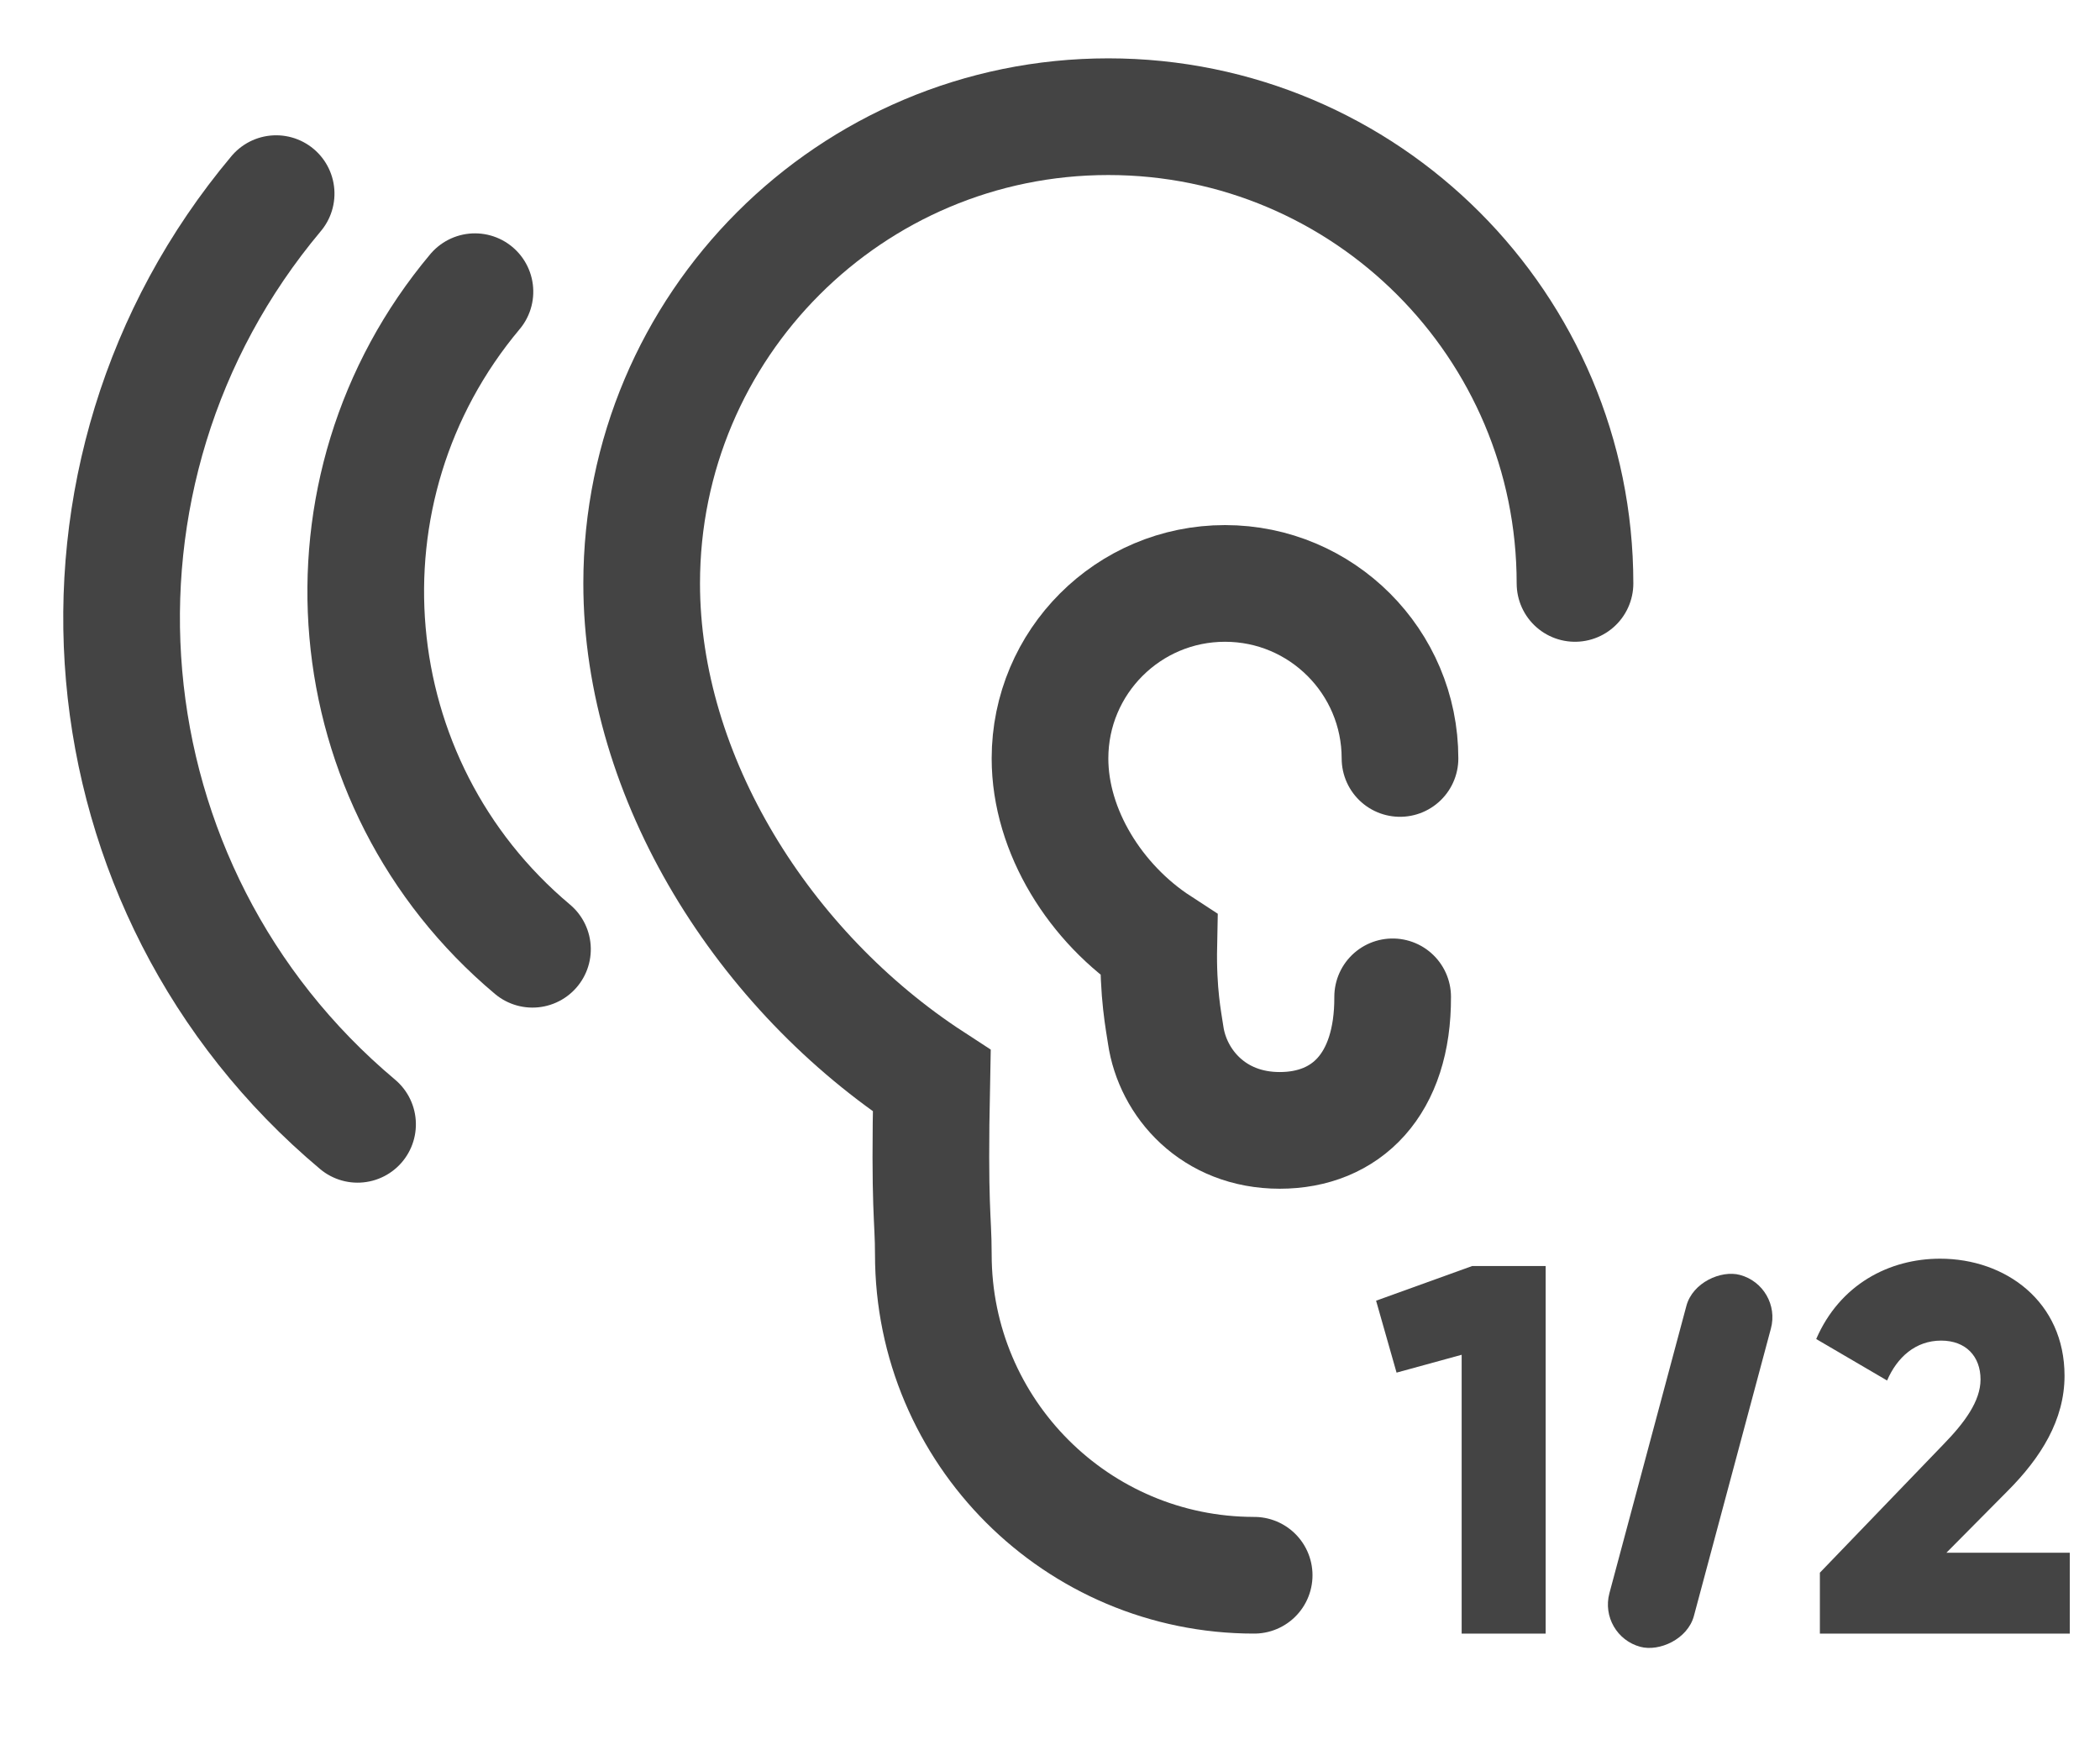
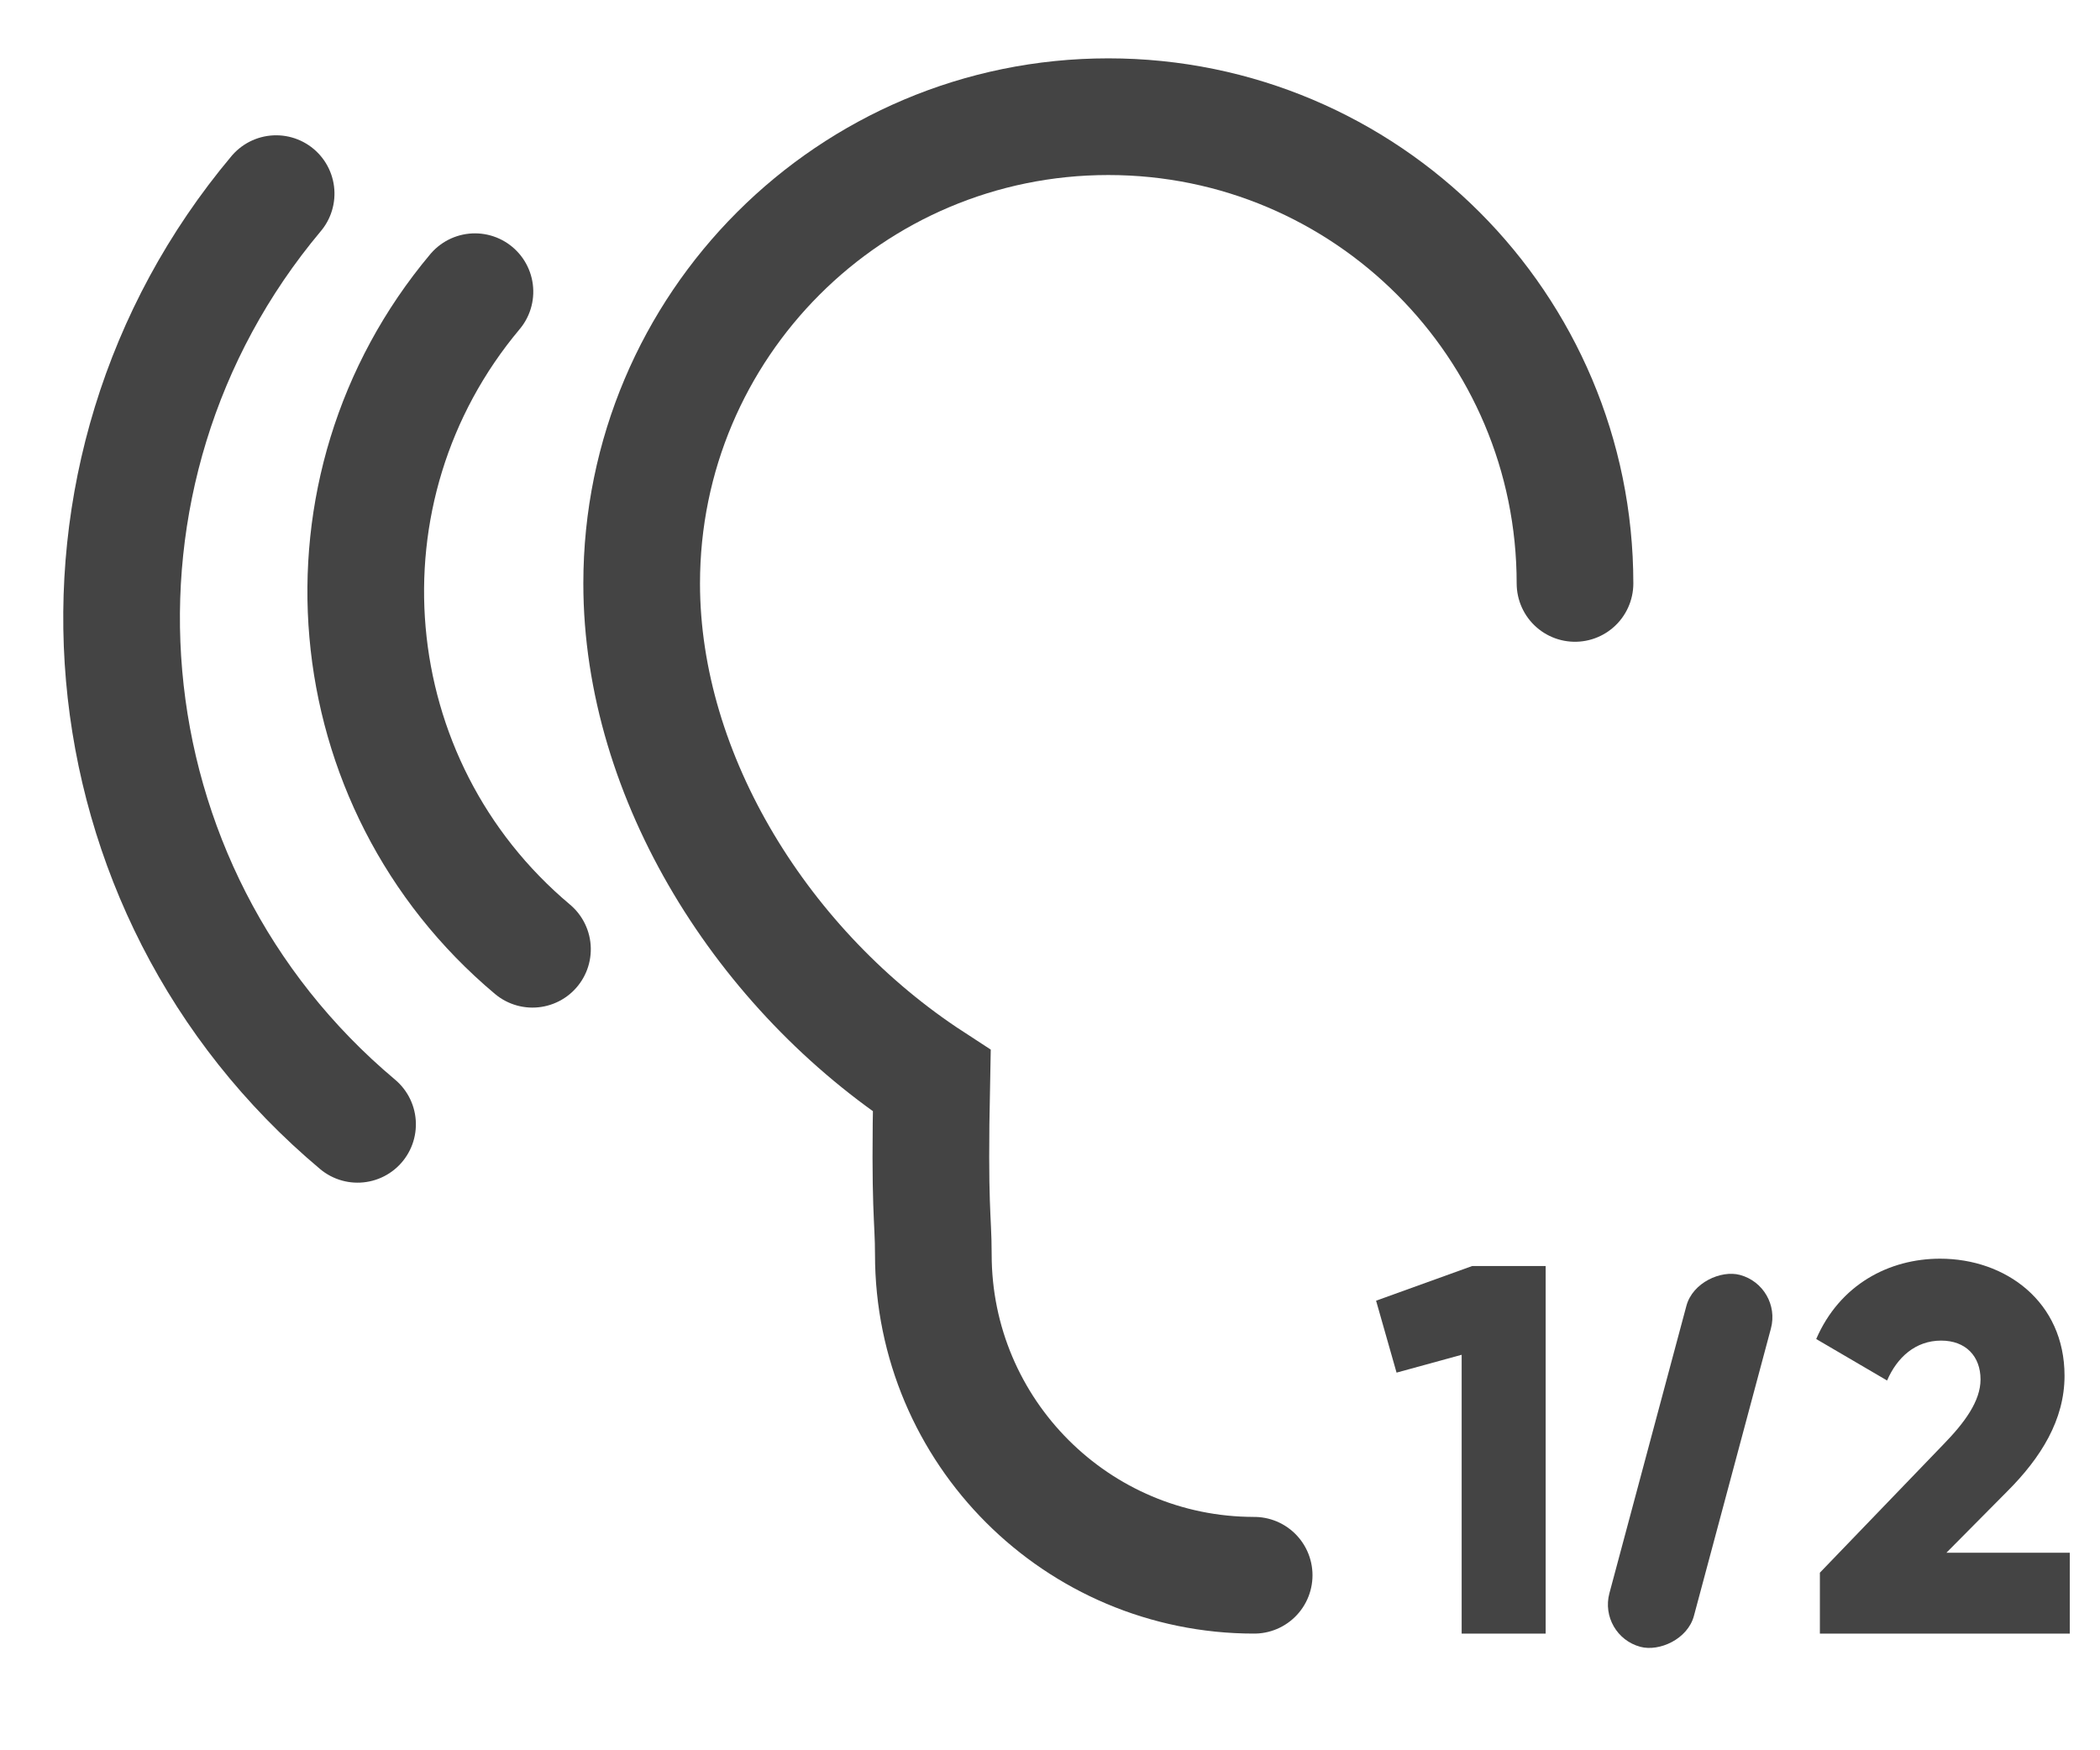
<svg xmlns="http://www.w3.org/2000/svg" width="36px" height="30px" viewBox="0 0 36 30" version="1.1">
  <title>1/2 Mastering</title>
  <desc>Created with Sketch.</desc>
  <defs />
  <g id="Symbols" stroke="none" stroke-width="1" fill="none" fill-rule="evenodd">
    <g id="1/2-Mastering">
      <g id="Group-2" transform="translate(-3, 2)">
        <path d="M7.635,12.635 C12.054,12.635 15.635,9.054 15.635,4.635" id="Oval-5-Copy-10" stroke="#444444" stroke-width="2" stroke-linecap="round" stroke-linejoin="round" transform="translate(11.635, 8.635) rotate(-230) translate(-11.635, -8.635) " />
        <path d="M2.769,14.956 C9.023,14.956 14.092,9.887 14.092,3.633" id="Oval-5-Copy-11" stroke="#444444" stroke-width="2" stroke-linecap="round" stroke-linejoin="round" transform="translate(8.431, 9.295) rotate(-230) translate(-8.431, -9.295) " />
        <path d="M30,8 C30,3.582 26.418,0 22,0 C17.582,0 14,3.582 14,8 C14,11.337 16.097,14.653 18.973,16.525 C18.927,18.749 19,18.855 19,19.5 C19,22.538 21.462,25 24.5,25" id="Oval-7" stroke="#444444" stroke-width="2" stroke-linecap="round" />
-         <path d="M27,11 C27,9.343 25.657,8 24,8 C22.343,8 21,9.343 21,11 C21,12.251 21.786,13.495 22.865,14.197 C22.848,15.031 22.949,15.504 22.983,15.74 C23.103,16.563 23.798,17.375 24.938,17.375 C26.077,17.375 26.881,16.591 26.874,15.086" id="Oval-7-Copy" stroke="#444444" stroke-width="2" stroke-linecap="round" />
        <polygon id="1" fill="#444444" points="28.237 19.7 26.59 20.294 26.941 21.527 28.057 21.221 28.057 26 29.497 26 29.497 19.7" />
        <path d="M34.198,26 L38.482,26 L38.482,24.614 L36.367,24.614 L37.411,23.561 C37.987,22.985 38.392,22.337 38.392,21.581 C38.392,20.312 37.384,19.574 36.259,19.574 C35.386,19.574 34.54,20.015 34.135,20.951 L35.35,21.662 C35.521,21.266 35.836,20.978 36.277,20.978 C36.7,20.978 36.952,21.248 36.952,21.644 C36.952,22.013 36.682,22.382 36.313,22.76 L34.198,24.956 L34.198,26 Z" id="2" fill="#444444" />
        <rect id="Rectangle-31" fill="#444444" transform="translate(31.974, 23.04) rotate(-75) translate(-31.974, -23.04) " x="28.675" y="22.29" width="6.599" height="1.5" rx="0.75" />
      </g>
    </g>
  </g>
</svg>